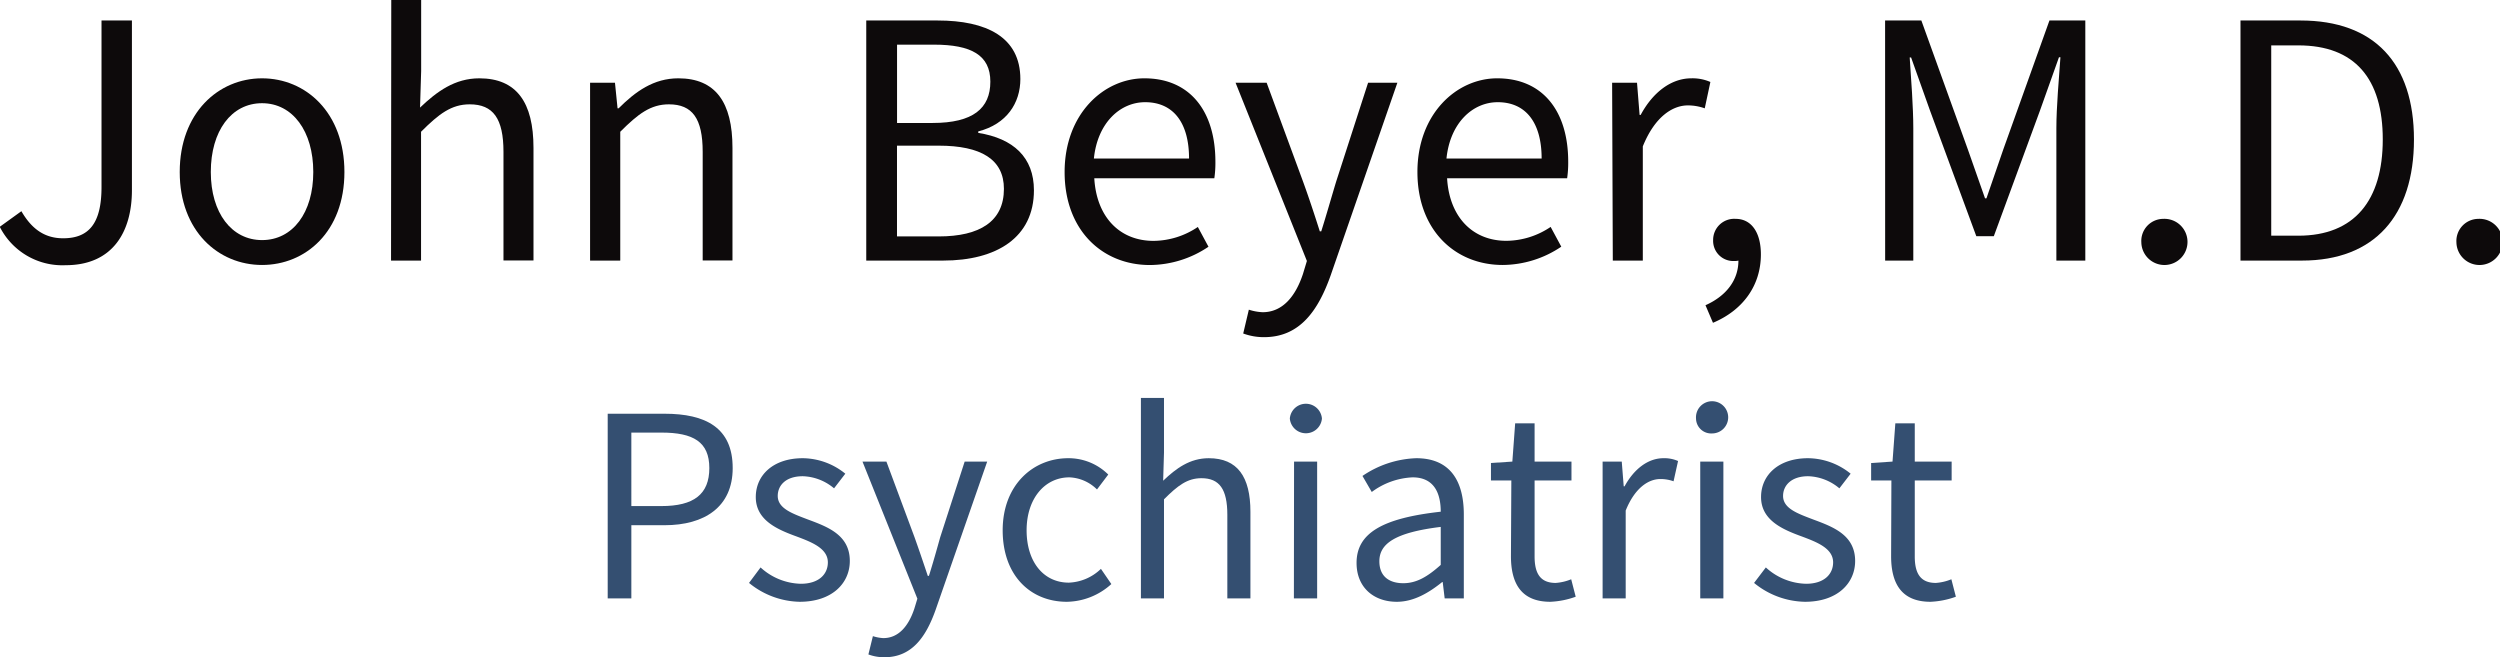
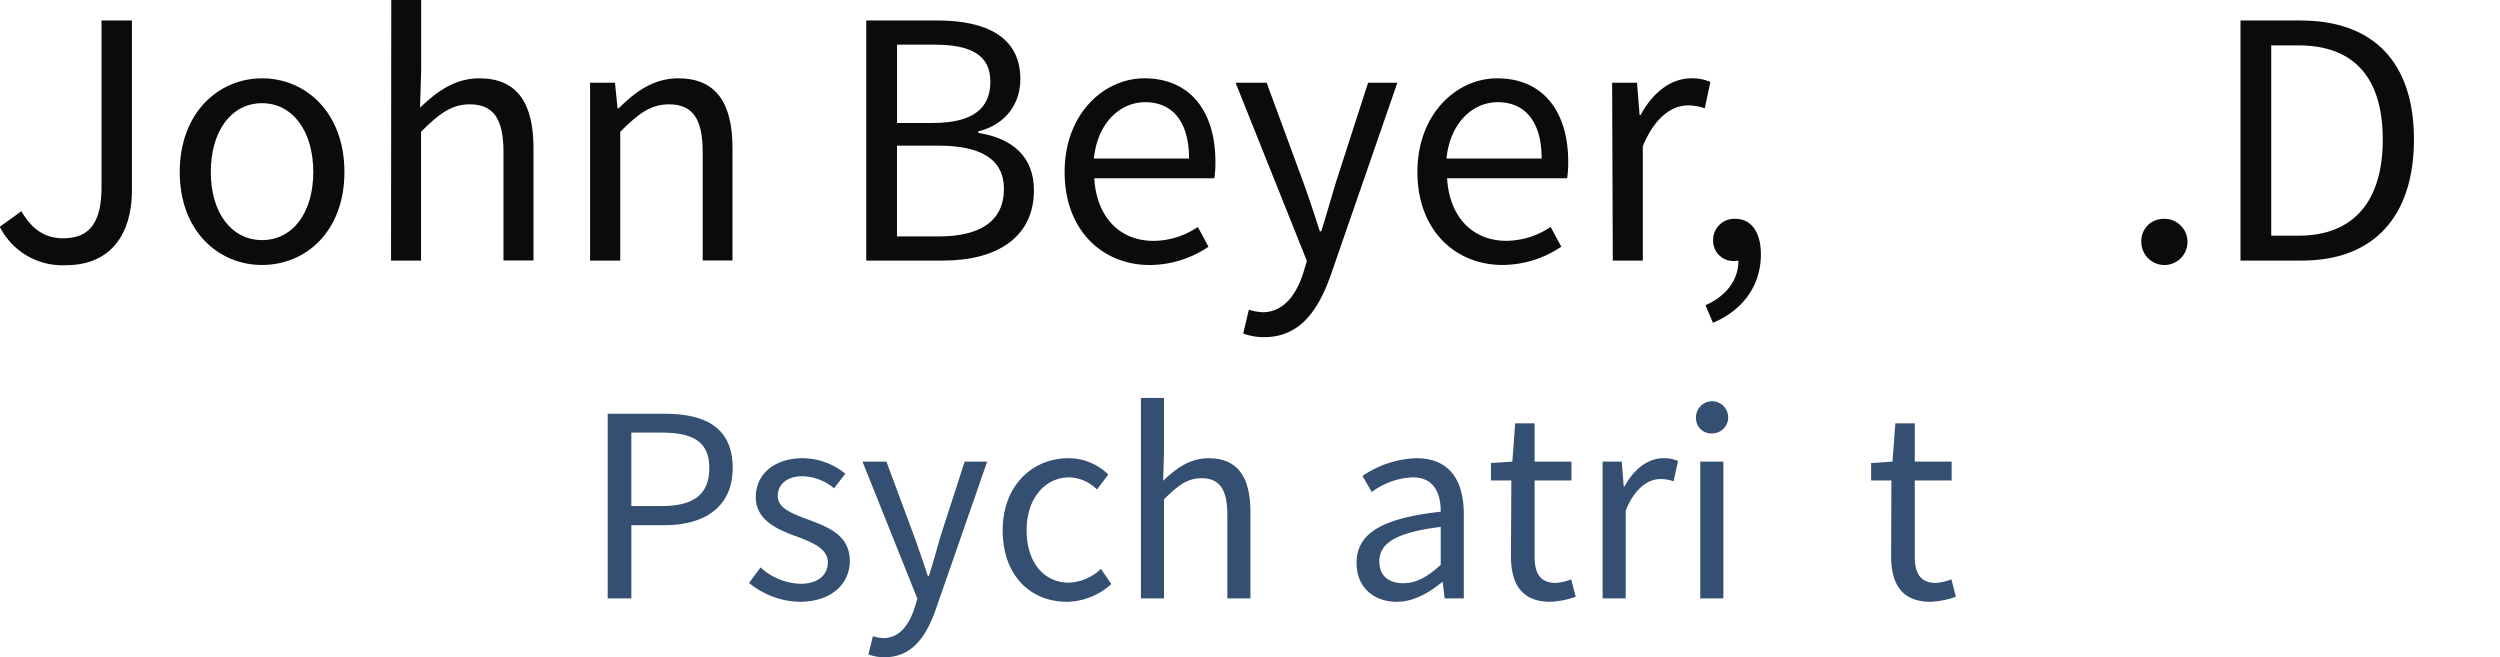
<svg xmlns="http://www.w3.org/2000/svg" id="Layer_1" data-name="Layer 1" viewBox="0 0 444.01 116.73">
  <defs>
    <style>.cls-1{fill:#0d0a0b;}.cls-2{fill:#344f71;}</style>
  </defs>
  <title>john-beyer</title>
  <path class="cls-1" d="M418,234.73c1.95,3.38,4.35,4.81,7.41,4.81,4.55,0,6.82-2.6,6.82-9.1V200.86h5.4V231c0,7.34-3.38,13.32-11.77,13.32a12.45,12.45,0,0,1-11.7-6.82Z" transform="translate(-414.2 -197.22)" />
  <path class="cls-1" d="M460.74,211.13c7.74,0,14.63,6.05,14.63,16.64s-6.89,16.51-14.63,16.51-14.62-6-14.62-16.51S453,211.13,460.74,211.13Zm0,28.73c5.46,0,9.1-4.87,9.1-12.09s-3.64-12.22-9.1-12.22-9.1,4.94-9.1,12.22S455.35,239.86,460.74,239.86Z" transform="translate(-414.2 -197.22)" />
  <path class="cls-1" d="M483.69,197.22H489v12.61l-.2,6.5c3-2.86,6.18-5.2,10.53-5.2,6.63,0,9.62,4.29,9.62,12.35v20h-5.33V224.2c0-5.92-1.82-8.45-6-8.45-3.25,0-5.46,1.69-8.64,4.87V243.5h-5.33Z" transform="translate(-414.2 -197.22)" />
  <path class="cls-1" d="M519,211.91h4.42l.46,4.55h.19c3-3,6.24-5.33,10.6-5.33,6.63,0,9.62,4.29,9.62,12.35v20H539V224.2c0-5.92-1.82-8.45-6-8.45-3.25,0-5.46,1.69-8.64,4.87V243.5H519Z" transform="translate(-414.2 -197.22)" />
  <path class="cls-1" d="M568.05,200.86h12.68c8.65,0,14.69,2.93,14.69,10.4,0,4.23-2.4,8-7.48,9.3v.26c6.25,1,9.89,4.35,9.89,10.2,0,8.39-6.64,12.48-16.13,12.48H568.05Zm11.77,18.2c7.21,0,10.27-2.6,10.27-7.34s-3.44-6.57-10-6.57h-6.57v13.91Zm1.1,20.15c7.29,0,11.58-2.66,11.58-8.45,0-5.26-4.1-7.67-11.58-7.67h-7.41v16.12Z" transform="translate(-414.2 -197.22)" />
  <path class="cls-1" d="M617.45,211.13c8.06,0,12.61,5.79,12.61,14.82a18.92,18.92,0,0,1-.19,2.93H608.55C608.94,235.7,613,240,619.08,240a14.22,14.22,0,0,0,7.86-2.47l1.89,3.51a18.77,18.77,0,0,1-10.4,3.25c-8.45,0-15.15-6.17-15.15-16.51S610.24,211.13,617.45,211.13Zm7.93,14.24c0-6.44-2.86-10-7.8-10-4.42,0-8.45,3.64-9.1,10Z" transform="translate(-414.2 -197.22)" />
  <path class="cls-1" d="M638.45,252.67c3.57,0,5.85-2.86,7.15-6.76l.71-2.34-12.67-31.66h5.52l6.44,17.49c1,2.73,2.08,6,3,8.9h.26c.91-2.86,1.82-6.11,2.67-8.9l5.65-17.49h5.2L650.54,246.1c-2.21,6.24-5.46,11-11.83,11a10.52,10.52,0,0,1-3.71-.65l1-4.23A9.12,9.12,0,0,0,638.45,252.67Z" transform="translate(-414.2 -197.22)" />
  <path class="cls-1" d="M680.11,211.13c8.06,0,12.61,5.79,12.61,14.82a18.92,18.92,0,0,1-.19,2.93H671.21c.39,6.82,4.48,11.11,10.53,11.11a14.22,14.22,0,0,0,7.86-2.47l1.89,3.51a18.77,18.77,0,0,1-10.4,3.25c-8.45,0-15.15-6.17-15.15-16.51S672.9,211.13,680.11,211.13ZM688,225.37c0-6.44-2.86-10-7.8-10-4.42,0-8.45,3.64-9.1,10Z" transform="translate(-414.2 -197.22)" />
  <path class="cls-1" d="M700.52,211.91h4.42l.46,5.72h.19c2.15-4,5.4-6.5,9-6.5a7.91,7.91,0,0,1,3.38.65l-1,4.68a8.93,8.93,0,0,0-3-.52c-2.67,0-5.85,1.95-8,7.28V243.5h-5.33Z" transform="translate(-414.2 -197.22)" />
  <path class="cls-1" d="M717.1,251.43c3.64-1.62,5.85-4.42,5.85-7.93a2.09,2.09,0,0,1-.65.07,3.58,3.58,0,0,1-3.84-3.71,3.74,3.74,0,0,1,4-3.77c2.79,0,4.48,2.41,4.48,6.31,0,5.59-3.25,9.94-8.51,12.15Z" transform="translate(-414.2 -197.22)" />
-   <path class="cls-1" d="M749,200.86h6.44l8.25,22.88,3.06,8.71H767l3-8.71,8.19-22.88h6.37V243.5h-5.14V220c0-3.77.46-8.84.72-12.61h-.26l-3.38,9.49-8.19,22.29H765.2L757,216.92l-3.38-9.49h-.25c.25,3.77.64,8.84.64,12.61V243.5h-5Z" transform="translate(-414.2 -197.22)" />
  <path class="cls-1" d="M798.41,236.09a4.1,4.1,0,1,1-3.9,4.16A3.92,3.92,0,0,1,798.41,236.09Z" transform="translate(-414.2 -197.22)" />
  <path class="cls-1" d="M812.12,200.86h10.66c13.13,0,20.15,7.61,20.15,21.13s-7,21.51-19.89,21.51H812.12Zm10.27,38.22c10,0,15-6.3,15-17.09s-4.94-16.71-15-16.71h-4.81v33.8Z" transform="translate(-414.2 -197.22)" />
-   <path class="cls-1" d="M854.37,236.09a4.1,4.1,0,1,1-3.9,4.16A3.93,3.93,0,0,1,854.37,236.09Z" transform="translate(-414.2 -197.22)" />
  <path class="cls-2" d="M522.13,270.7h10.1c7.25,0,12.1,2.45,12.1,9.65,0,6.9-5,10.15-12.1,10.15h-5.9v13h-4.2Zm9.55,16.4c5.75,0,8.5-2.1,8.5-6.75s-2.85-6.3-8.5-6.3h-5.35V287.1Z" transform="translate(-414.2 -197.22)" />
  <path class="cls-2" d="M549.28,298a10.93,10.93,0,0,0,7.15,2.9c3.2,0,4.8-1.7,4.8-3.8,0-2.5-2.9-3.6-5.55-4.6-3.45-1.25-7.25-2.9-7.25-7,0-3.9,3.1-6.9,8.35-6.9a12.13,12.13,0,0,1,7.55,2.75l-2,2.6a9,9,0,0,0-5.55-2.15c-3.05,0-4.45,1.65-4.45,3.5,0,2.25,2.65,3.15,5.4,4.2,3.5,1.3,7.4,2.75,7.4,7.35,0,3.95-3.15,7.25-8.9,7.25a14.63,14.63,0,0,1-9-3.35Z" transform="translate(-414.2 -197.22)" />
  <path class="cls-2" d="M571.08,310.55c2.75,0,4.5-2.2,5.5-5.2l.55-1.8-9.75-24.35h4.25l5,13.45c.75,2.1,1.6,4.6,2.35,6.85h.2c.7-2.2,1.4-4.7,2-6.85l4.35-13.45h4l-9.15,26.3c-1.7,4.8-4.2,8.45-9.1,8.45a8.07,8.07,0,0,1-2.85-.5l.8-3.25A7.15,7.15,0,0,0,571.08,310.55Z" transform="translate(-414.2 -197.22)" />
  <path class="cls-2" d="M603.93,278.6a10,10,0,0,1,7.1,2.9l-2,2.65a7.35,7.35,0,0,0-4.9-2.15c-4.4,0-7.6,3.8-7.6,9.4s3,9.3,7.5,9.3a8.66,8.66,0,0,0,5.7-2.45l1.85,2.7a12,12,0,0,1-7.9,3.15c-6.45,0-11.4-4.65-11.4-12.7S597.68,278.6,603.93,278.6Z" transform="translate(-414.2 -197.22)" />
  <path class="cls-2" d="M616.83,267.9h4.1v9.7l-.15,5c2.3-2.2,4.75-4,8.1-4,5.1,0,7.4,3.3,7.4,9.5v15.4h-4.1V288.65c0-4.55-1.4-6.5-4.6-6.5-2.5,0-4.2,1.3-6.65,3.75v17.6h-4.1Z" transform="translate(-414.2 -197.22)" />
-   <path class="cls-2" d="M643.28,271.55a2.86,2.86,0,0,1,5.7,0,2.86,2.86,0,0,1-5.7,0Zm.75,7.65h4.1v24.3H644Z" transform="translate(-414.2 -197.22)" />
  <path class="cls-2" d="M670.08,288.1c0-3.1-1.05-6.1-5-6.1a13.07,13.07,0,0,0-7.25,2.6l-1.65-2.85a18,18,0,0,1,9.55-3.15c5.95,0,8.45,3.95,8.45,10v14.9h-3.4l-.35-2.9h-.1c-2.35,1.9-5.05,3.5-8.05,3.5-4.1,0-7.15-2.55-7.15-6.9C655.13,291.9,659.73,289.25,670.08,288.1Zm-6.65,12.7c2.35,0,4.3-1.15,6.65-3.25V290.8c-8.15,1-10.9,3-10.9,6.1C659.18,299.65,661,300.8,663.43,300.8Z" transform="translate(-414.2 -197.22)" />
  <path class="cls-2" d="M682.62,282.55H679v-3.1l3.8-.25.5-6.8h3.45v6.8h6.55v3.35h-6.55v13.5c0,3,1,4.7,3.75,4.7a8.83,8.83,0,0,0,2.75-.65l.8,3.1a15,15,0,0,1-4.5.9c-5.2,0-7-3.3-7-8.1Z" transform="translate(-414.2 -197.22)" />
  <path class="cls-2" d="M698.83,279.2h3.4l.35,4.4h.15c1.65-3.05,4.15-5,6.9-5a6,6,0,0,1,2.6.5l-.8,3.6a6.8,6.8,0,0,0-2.35-.4c-2.05,0-4.5,1.5-6.15,5.6v15.6h-4.1Z" transform="translate(-414.2 -197.22)" />
  <path class="cls-2" d="M715.42,271.55a2.86,2.86,0,1,1,2.85,2.65A2.69,2.69,0,0,1,715.42,271.55Zm.75,7.65h4.11v24.3h-4.11Z" transform="translate(-414.2 -197.22)" />
-   <path class="cls-2" d="M727.82,298a10.93,10.93,0,0,0,7.15,2.9c3.2,0,4.8-1.7,4.8-3.8,0-2.5-2.89-3.6-5.55-4.6-3.45-1.25-7.25-2.9-7.25-7,0-3.9,3.1-6.9,8.35-6.9a12.16,12.16,0,0,1,7.56,2.75l-2,2.6a9,9,0,0,0-5.55-2.15c-3,0-4.45,1.65-4.45,3.5,0,2.25,2.65,3.15,5.4,4.2,3.5,1.3,7.4,2.75,7.4,7.35,0,3.95-3.15,7.25-8.9,7.25a14.63,14.63,0,0,1-9.05-3.35Z" transform="translate(-414.2 -197.22)" />
  <path class="cls-2" d="M750.12,282.55h-3.6v-3.1l3.8-.25.5-6.8h3.45v6.8h6.55v3.35h-6.55v13.5c0,3,1,4.7,3.75,4.7a8.83,8.83,0,0,0,2.75-.65l.8,3.1a15,15,0,0,1-4.5.9c-5.2,0-7-3.3-7-8.1Z" transform="translate(-414.2 -197.22)" />
</svg>